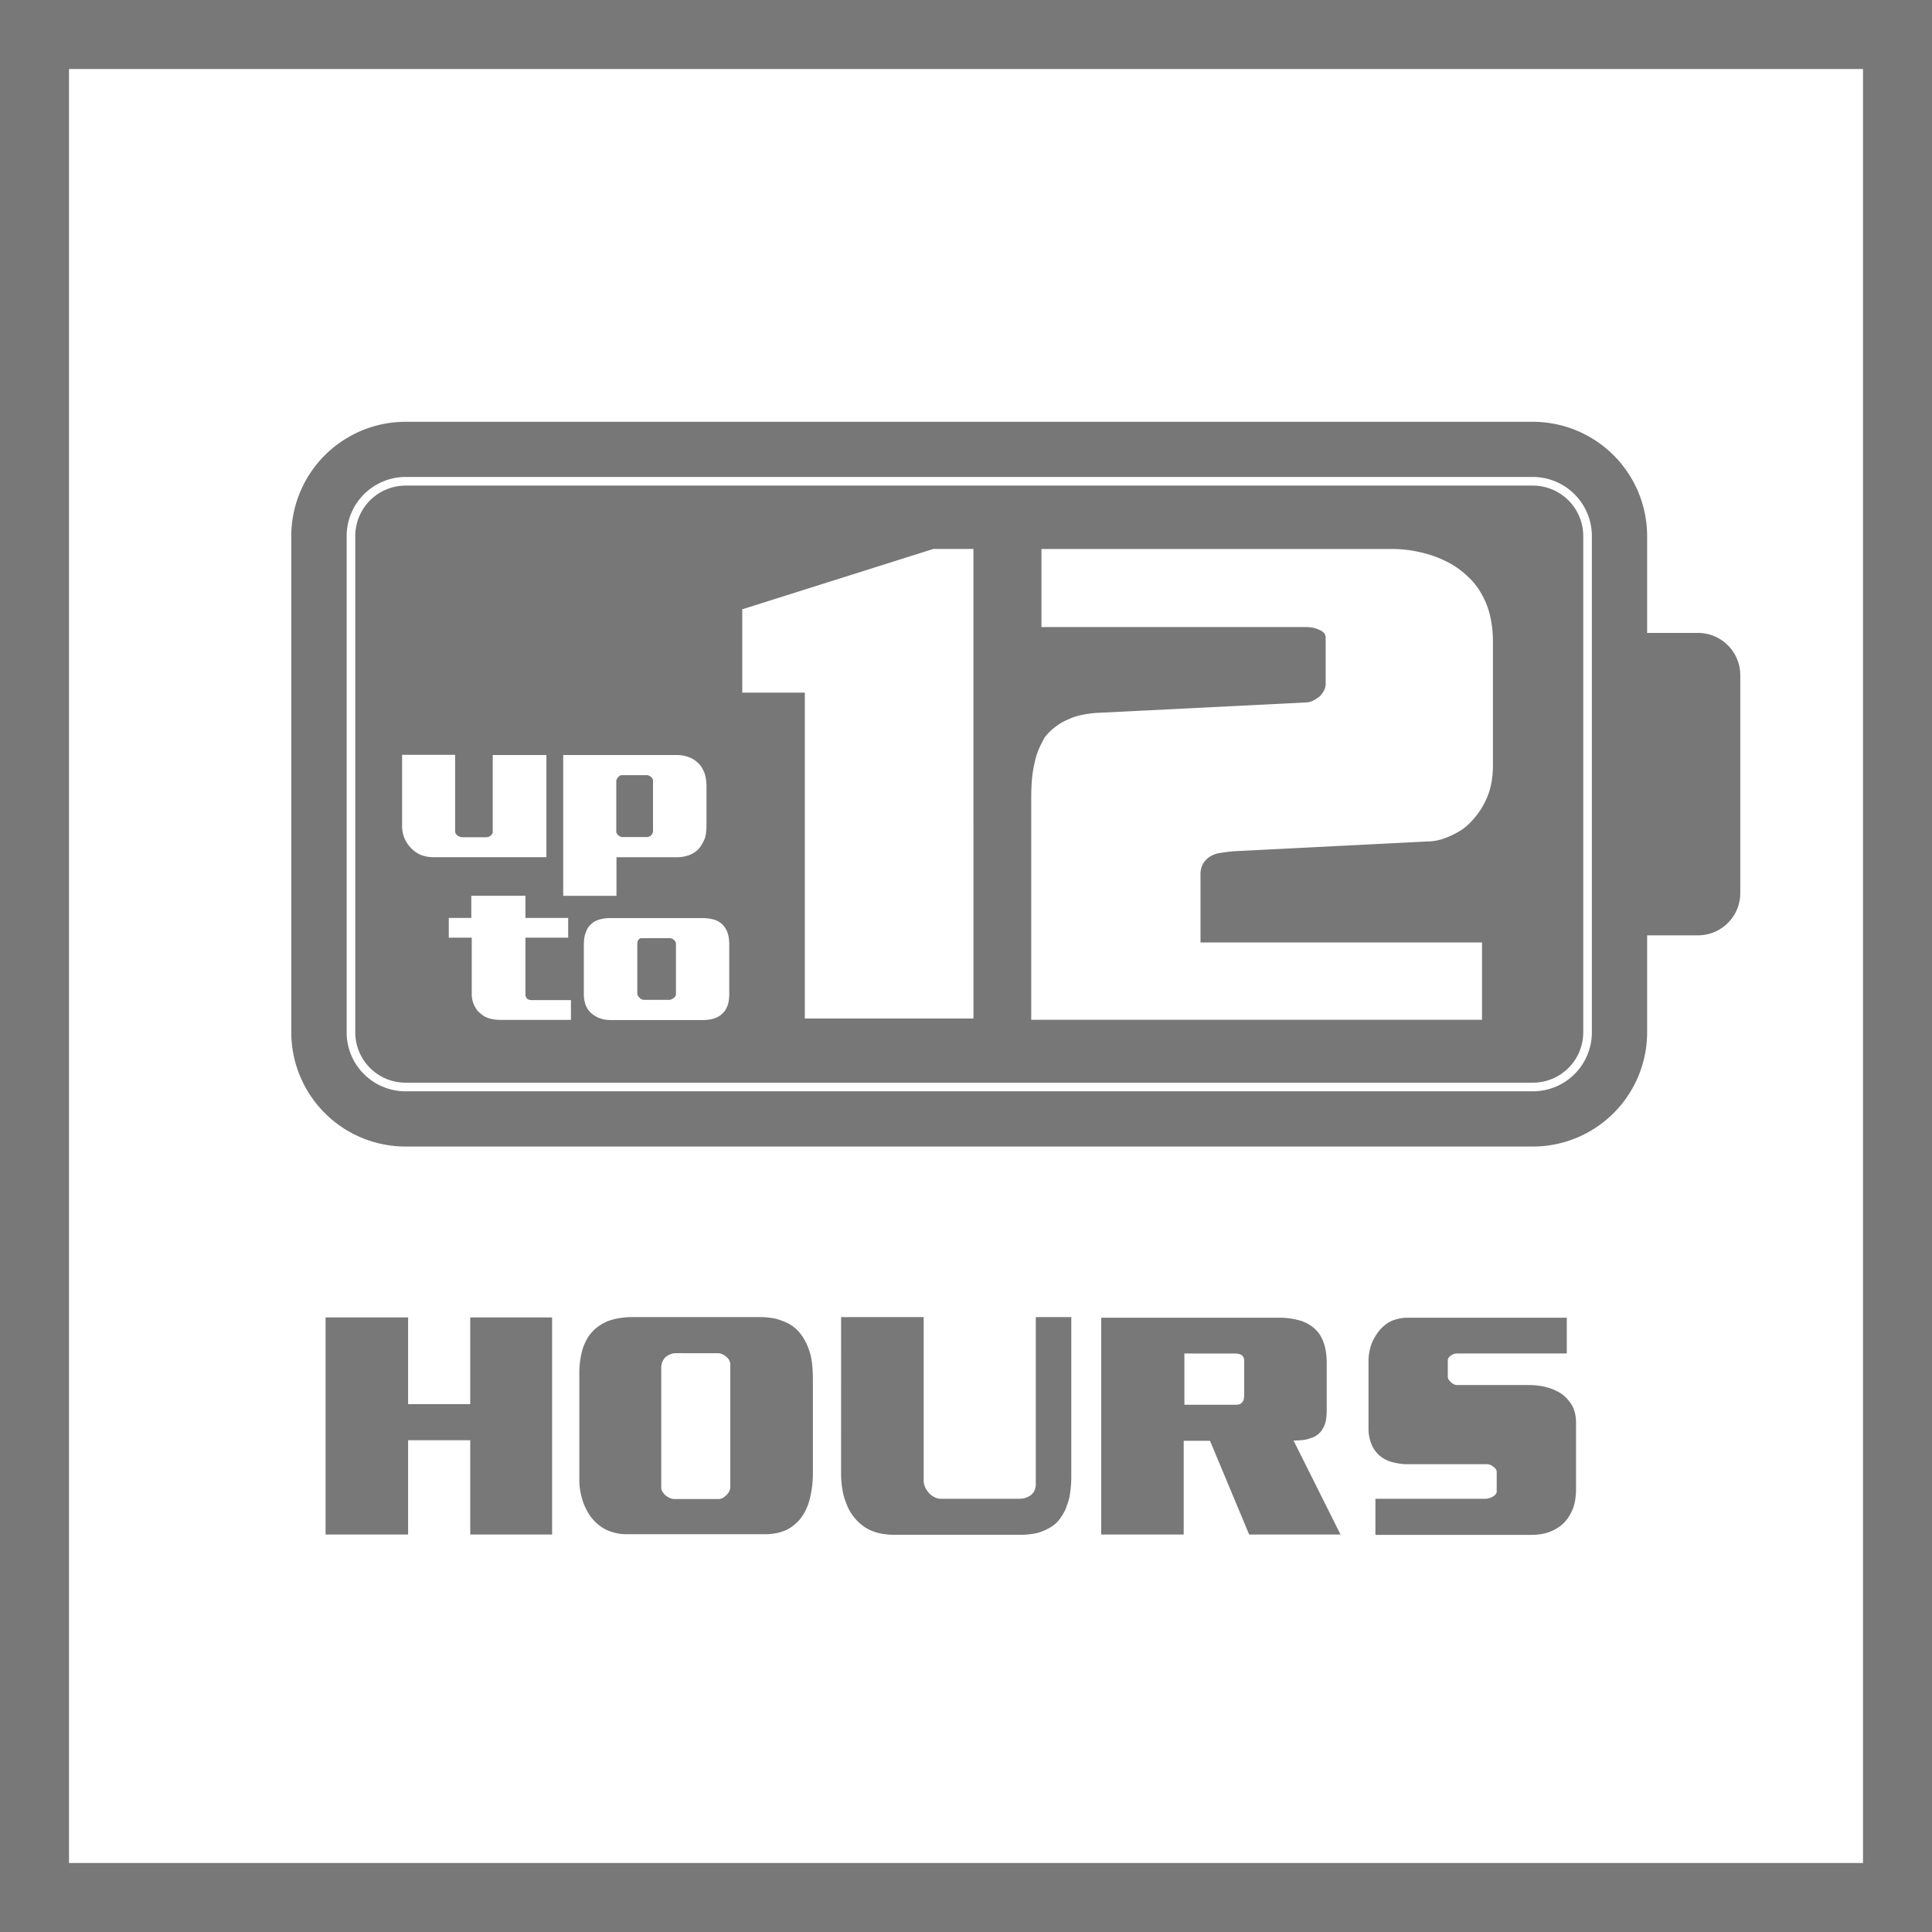
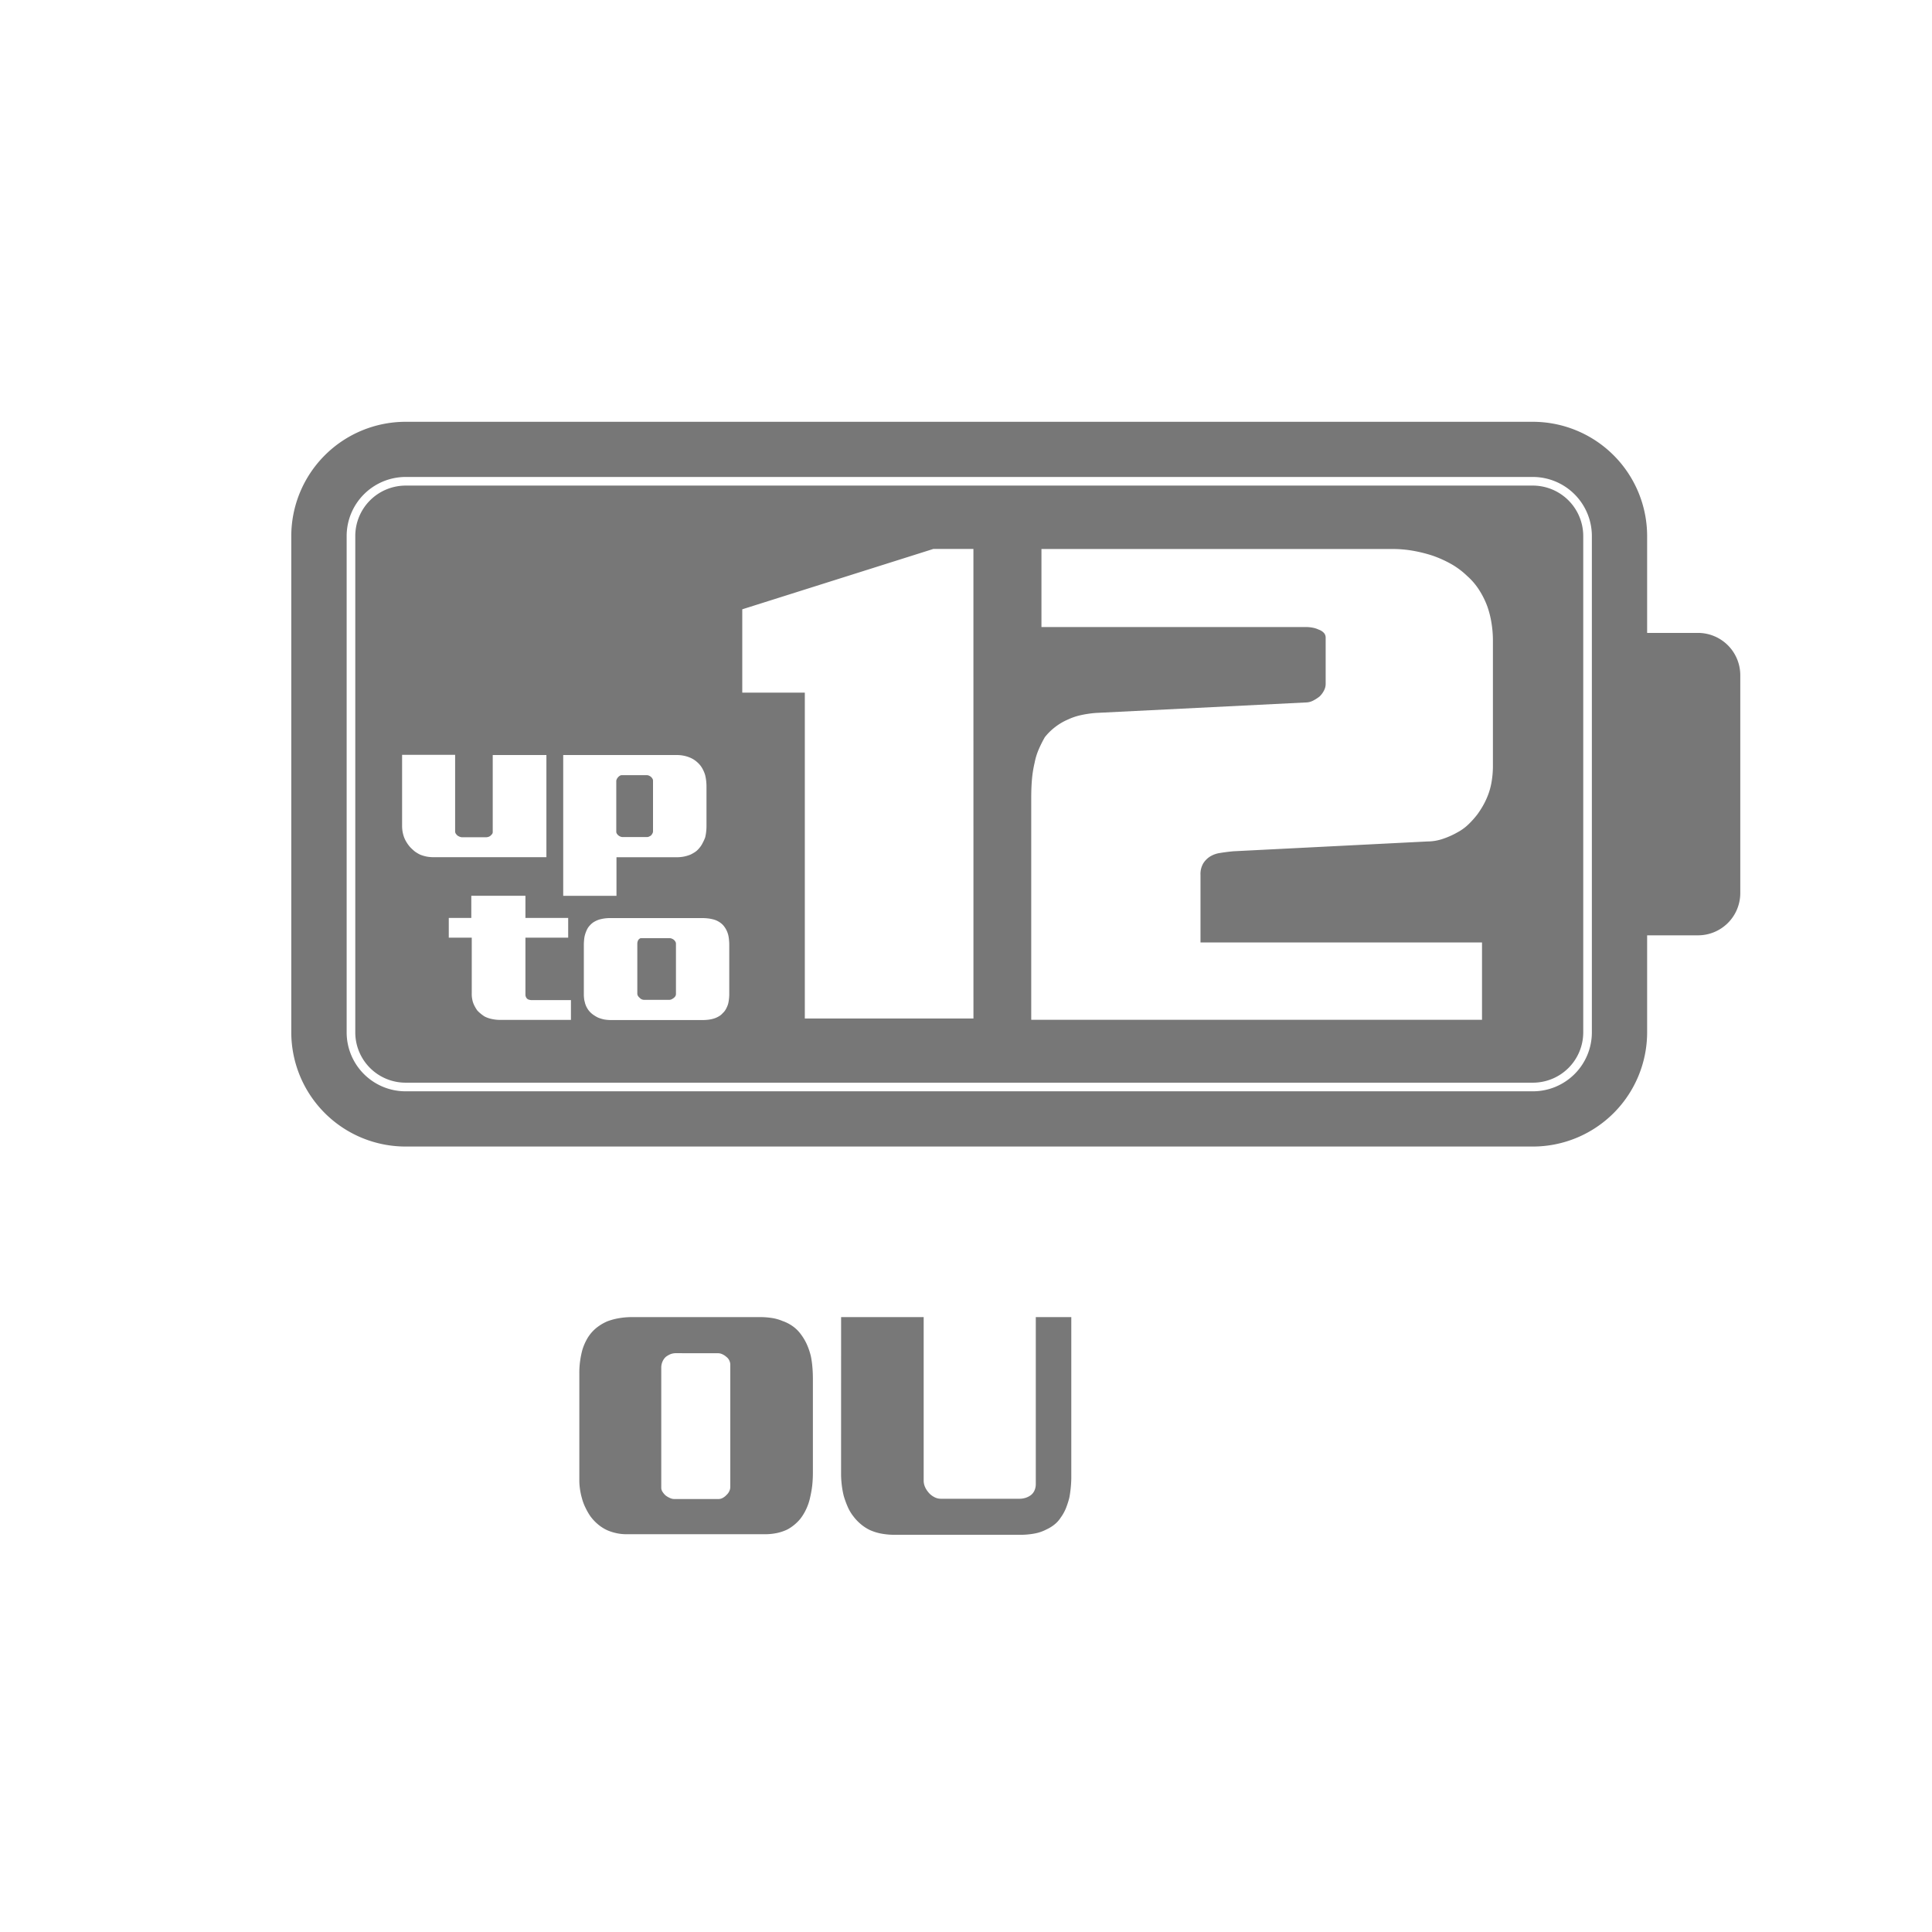
<svg xmlns="http://www.w3.org/2000/svg" id="Layer_1" data-name="Layer 1" viewBox="0 0 56 56">
  <defs>
    <style>.cls-1{fill:#787878;}.cls-2{fill:#777;}</style>
  </defs>
  <title>Features_Icons_All_vector</title>
  <g id="Border">
-     <path class="cls-1" d="M0,0V56H56V0ZM54,54H2V2H54Z" />
-   </g>
-   <path class="cls-1" d="M11.829,38.186v2.514h1.801V38.186h2.373v6.293h-2.373V41.746H11.829V44.479H9.437V38.186Z" />
+     </g>
  <path class="cls-1" d="M18.31,38.177h3.727a2.161,2.161,0,0,1,.338.026,1.279,1.279,0,0,1,.31.088,1.146,1.146,0,0,1,.286.146,1.012,1.012,0,0,1,.238.232,1.544,1.544,0,0,1,.172.285,1.93,1.93,0,0,1,.124.365,2.697,2.697,0,0,1,.042.303c.01.109.015.225.015.348v2.707a3.522,3.522,0,0,1-.019.378,2.829,2.829,0,0,1-.058.334,1.537,1.537,0,0,1-.114.347,1.49,1.49,0,0,1-.172.286,1.277,1.277,0,0,1-.371.308,1.33,1.33,0,0,1-.306.105,1.659,1.659,0,0,1-.353.035H18.166a1.32,1.32,0,0,1-.3-.031,1.411,1.411,0,0,1-.262-.083,1.188,1.188,0,0,1-.276-.176,1.332,1.332,0,0,1-.22-.237,1.946,1.946,0,0,1-.138-.242,1.439,1.439,0,0,1-.101-.268,1.955,1.955,0,0,1-.057-.264,1.785,1.785,0,0,1-.02-.255V39.803a2.45,2.45,0,0,1,.024-.36,2.517,2.517,0,0,1,.062-.308,1.491,1.491,0,0,1,.119-.29,1.13,1.13,0,0,1,.367-.413,1.326,1.326,0,0,1,.238-.132,1.801,1.801,0,0,1,.343-.092A2.161,2.161,0,0,1,18.31,38.177Zm1.286,1.046a.431.431,0,0,0-.166.03.638.638,0,0,0-.129.075.394.394,0,0,0-.101.146.43.43,0,0,0-.033.162v3.489a.207.207,0,0,0,.038.118.514.514,0,0,0,.086.102.588.588,0,0,0,.124.074.301.301,0,0,0,.134.031H20.825a.256.256,0,0,0,.129-.035.433.433,0,0,0,.109-.088.318.318,0,0,0,.076-.105.284.284,0,0,0,.029-.123v-3.542a.284.284,0,0,0-.029-.123.269.269,0,0,0-.086-.105.446.446,0,0,0-.114-.075.307.307,0,0,0-.124-.03Z" />
  <path class="cls-1" d="M24.38,38.177h2.393v4.737a.448.448,0,0,0,.033.171.584.584,0,0,0,.091.154.521.521,0,0,0,.167.145.397.397,0,0,0,.204.058h2.269a.595.595,0,0,0,.2-.03.514.514,0,0,0,.143-.075.353.353,0,0,0,.11-.146.467.467,0,0,0,.033-.171V38.177h1.029v4.641c0,.094-.005.192-.015.295s-.023.203-.043.303a2.523,2.523,0,0,1-.095.295,1.285,1.285,0,0,1-.153.276.833.833,0,0,1-.171.193,1.07,1.07,0,0,1-.238.149,1.211,1.211,0,0,1-.339.119,2.264,2.264,0,0,1-.434.039H25.943a2.108,2.108,0,0,1-.4-.035,1.453,1.453,0,0,1-.334-.105,1.237,1.237,0,0,1-.262-.172,1.322,1.322,0,0,1-.205-.215,1.262,1.262,0,0,1-.171-.285,2.668,2.668,0,0,1-.114-.312,2.529,2.529,0,0,1-.058-.32,2.698,2.698,0,0,1-.02-.312Z" />
-   <path class="cls-1" d="M31.919,38.195h5.137a2.137,2.137,0,0,1,.647.088,1.094,1.094,0,0,1,.448.272.865.865,0,0,1,.147.206,1.27,1.27,0,0,1,.101.26,1.998,1.998,0,0,1,.057.501v1.292c0,.064-.001.127-.004.189a1.467,1.467,0,0,1-.024.188.786.786,0,0,1-.062.176.663.663,0,0,1-.109.158.571.571,0,0,1-.119.097.651.651,0,0,1-.167.07.959.959,0,0,1-.21.049,2.625,2.625,0,0,1-.267.013L38.856,44.479H36.207l-1.134-2.716h-.763V44.479H31.919Zm2.411,1.037v1.485h1.496a.251.251,0,0,0,.119-.022.176.176,0,0,0,.071-.065.181.181,0,0,0,.038-.088.713.713,0,0,0,.01-.132v-.958a.264.264,0,0,0-.02-.105.161.161,0,0,0-.057-.07.221.221,0,0,0-.091-.035.607.607,0,0,0-.1-.009Z" />
-   <path class="cls-1" d="M45.414,38.195v1.037H42.222a.235.235,0,0,0-.091.018.434.434,0,0,0-.081.044.25.25,0,0,0-.062.062.139.139,0,0,0-.023.079v.466a.153.153,0,0,0,.015.066.276.276,0,0,0,.043.065.404.404,0,0,0,.095.079.216.216,0,0,0,.114.035h2.097a2.094,2.094,0,0,1,.263.018,1.798,1.798,0,0,1,.262.053,1.253,1.253,0,0,1,.253.097.953.953,0,0,1,.366.29.867.867,0,0,1,.115.176.94.94,0,0,1,.071.211,1.273,1.273,0,0,1,.023.255v1.925a1.833,1.833,0,0,1-.01.193,1.522,1.522,0,0,1-.028.185,1.155,1.155,0,0,1-.081.246,1.373,1.373,0,0,1-.119.211,1.06,1.06,0,0,1-.371.325,1.249,1.249,0,0,1-.314.119,1.675,1.675,0,0,1-.362.039H39.867v-1.046h3.184a.387.387,0,0,0,.114-.018.559.559,0,0,0,.104-.044.269.269,0,0,0,.081-.066.135.135,0,0,0,.033-.092v-.554a.164.164,0,0,0-.028-.088.219.219,0,0,0-.076-.07.247.247,0,0,0-.091-.053.315.315,0,0,0-.1-.018H40.782a1.317,1.317,0,0,1-.253-.022c-.079-.014-.15-.03-.214-.048a1.065,1.065,0,0,1-.19-.083.82.82,0,0,1-.153-.11.896.896,0,0,1-.133-.153.84.84,0,0,1-.096-.189,1.166,1.166,0,0,1-.076-.431V39.434a1.34,1.34,0,0,1,.02-.22,1.502,1.502,0,0,1,.057-.229,1.114,1.114,0,0,1,.101-.22,1.756,1.756,0,0,1,.138-.202,1.228,1.228,0,0,1,.152-.149,1.035,1.035,0,0,1,.191-.123,1.275,1.275,0,0,1,.224-.07,1.159,1.159,0,0,1,.252-.026Z" />
  <g id="Battery_Up-to-12h">
    <path class="cls-2" d="M19.537,27.245a.204.204,0,0,0-.06-.036.136.136,0,0,0-.056-.015h-.847a.062.062,0,0,0-.039.018.119.119,0,0,0-.036.038.215.215,0,0,0-.026.096v1.455a.129.129,0,0,0,.019.065.181.181,0,0,0,.046.053.199.199,0,0,0,.058.045.179.179,0,0,0,.07.017h.736a.164.164,0,0,0,.067-.017.382.382,0,0,0,.061-.039.182.182,0,0,0,.048-.054.134.134,0,0,0,.015-.059V27.353a.12.12,0,0,0-.015-.056A.235.235,0,0,0,19.537,27.245Z" />
    <path class="cls-2" d="M17.921,24.212a.208.208,0,0,0,.06.036.139.139,0,0,0,.061.014h.713a.132.132,0,0,0,.06-.014.404.404,0,0,0,.055-.031.293.293,0,0,0,.041-.059.116.116,0,0,0,.017-.059V22.627a.102.102,0,0,0-.017-.057.206.206,0,0,0-.041-.051.221.221,0,0,0-.058-.036.154.154,0,0,0-.065-.014H18.023a.108.108,0,0,0-.062.02.18.18,0,0,0-.048.042.199.199,0,0,0-.038.059.126.126,0,0,0-.012.059v1.462a.108.108,0,0,0,.015.05A.208.208,0,0,0,17.921,24.212Z" />
    <path class="cls-2" d="M44.434,14.075H11.754A1.462,1.462,0,0,0,10.298,15.541V29.924a1.458,1.458,0,0,0,1.456,1.458H44.434a1.459,1.459,0,0,0,1.457-1.458V15.541A1.463,1.463,0,0,0,44.434,14.075ZM16.325,21.885H19.617a1.021,1.021,0,0,1,.183.016.966.966,0,0,1,.178.05.723.723,0,0,1,.237.147.665.665,0,0,1,.133.16.926.926,0,0,1,.092.211,1.436,1.436,0,0,1,.038.325V23.947a1.434,1.434,0,0,1-.038.326,1.323,1.323,0,0,1-.077.168.632.632,0,0,1-.094.141.581.581,0,0,1-.113.108,1.214,1.214,0,0,1-.135.078,1.068,1.068,0,0,1-.196.06,1.163,1.163,0,0,1-.208.02H17.869v1.118H16.325ZM12.36,24.827a1.116,1.116,0,0,1-.178-.053,1.016,1.016,0,0,1-.157-.093,1.507,1.507,0,0,1-.126-.115.943.943,0,0,1-.106-.139.856.856,0,0,1-.079-.154.986.986,0,0,1-.044-.161,1.015,1.015,0,0,1-.015-.159v-2.074H13.192v2.225a.122.122,0,0,0,.019.059.36.36,0,0,0,.046.054.355.355,0,0,0,.067.036.183.183,0,0,0,.068.015h.697a.248.248,0,0,0,.068-.011.168.168,0,0,0,.06-.033.564.564,0,0,0,.046-.048.095.095,0,0,0,.019-.055V21.885h1.556v2.961H12.565A1.056,1.056,0,0,1,12.36,24.827Zm4.189,4.735H14.5a1.093,1.093,0,0,1-.246-.026.825.825,0,0,1-.203-.07.949.949,0,0,1-.118-.085.882.882,0,0,1-.101-.095A1.136,1.136,0,0,1,13.754,29.156a.676.676,0,0,1-.055-.14c-.009-.038-.015-.073-.02-.109a.768.768,0,0,1-.005-.109V27.178h-.666v-.572h.653v-.641H15.23v.641h1.239v.572H15.23v1.653a.169.169,0,0,0,.01.057.183.183,0,0,0,.029.05.119.119,0,0,0,.058.037.279.279,0,0,0,.096.014h1.126Zm4.589-.759a1.243,1.243,0,0,1-.01.166.914.914,0,0,1-.027.143.821.821,0,0,1-.065.146.439.439,0,0,1-.091.112.375.375,0,0,1-.106.087.643.643,0,0,1-.125.059.917.917,0,0,1-.176.04,1.624,1.624,0,0,1-.181.011H17.722a1.268,1.268,0,0,1-.203-.016,1.01,1.01,0,0,1-.188-.057,1.14,1.14,0,0,1-.133-.079.65.65,0,0,1-.114-.102.643.643,0,0,1-.082-.123.591.591,0,0,1-.053-.151.446.446,0,0,1-.019-.1.808.808,0,0,1-.007-.114V27.397a1.327,1.327,0,0,1,.007-.146.789.789,0,0,1,.019-.129.95.95,0,0,1,.063-.174.469.469,0,0,1,.09-.129.503.503,0,0,1,.125-.102.73.73,0,0,1,.138-.062,1.25,1.25,0,0,1,.154-.033,1.292,1.292,0,0,1,.161-.011h2.677a1.497,1.497,0,0,1,.176.011,1.197,1.197,0,0,1,.162.033.595.595,0,0,1,.137.06.569.569,0,0,1,.119.092.685.685,0,0,1,.161.31,1.031,1.031,0,0,1,.019.132,1.451,1.451,0,0,1,.007.154Zm7.078.719H23.328v-9.445H21.515V17.661l5.537-1.749h1.163Zm15.057-7.317a2.677,2.677,0,0,1-.031.408,2.002,2.002,0,0,1-.089.371,2.257,2.257,0,0,1-.147.332,2.581,2.581,0,0,1-.188.295,2.62,2.62,0,0,1-.256.285,1.411,1.411,0,0,1-.314.228,2.321,2.321,0,0,1-.424.19,1.381,1.381,0,0,1-.444.076l-5.636.285c-.132.013-.256.028-.374.048a.758.758,0,0,0-.296.104.633.633,0,0,0-.198.2.608.608,0,0,0-.079.332v1.958H42.957v2.242H29.891v-6.442c0-.165.005-.333.019-.504a3.308,3.308,0,0,1,.079-.504,1.849,1.849,0,0,1,.12-.39,3.46,3.46,0,0,1,.176-.351,1.654,1.654,0,0,1,.287-.285,1.697,1.697,0,0,1,.384-.228,1.763,1.763,0,0,1,.364-.124,3.112,3.112,0,0,1,.444-.066l6.089-.304a.456.456,0,0,0,.198-.048,1.144,1.144,0,0,0,.196-.124.633.633,0,0,0,.128-.171.413.413,0,0,0,.05-.19V18.479a.201.201,0,0,0-.05-.133.366.366,0,0,0-.149-.095.696.696,0,0,0-.176-.057,1.037,1.037,0,0,0-.178-.019H30.187v-2.262h10.189a3.451,3.451,0,0,1,.562.048,4.165,4.165,0,0,1,.581.143,3.353,3.353,0,0,1,.531.237,2.282,2.282,0,0,1,.473.351,1.902,1.902,0,0,1,.345.4,2.443,2.443,0,0,1,.246.494,2.719,2.719,0,0,1,.118.475,3.139,3.139,0,0,1,.041.513Z" />
    <path class="cls-2" d="M49.216,18.345H47.743V15.541A3.315,3.315,0,0,0,44.434,12.226H11.753A3.316,3.316,0,0,0,8.443,15.541V29.924a3.314,3.314,0,0,0,3.311,3.309H44.434a3.313,3.313,0,0,0,3.309-3.309v-2.813H49.216a1.225,1.225,0,0,0,1.227-1.22v-6.321A1.227,1.227,0,0,0,49.216,18.345ZM46.141,29.924a1.709,1.709,0,0,1-1.707,1.708H11.754a1.708,1.708,0,0,1-1.706-1.708V15.541a1.713,1.713,0,0,1,1.706-1.716H44.434a1.714,1.714,0,0,1,1.707,1.716Z" />
  </g>
</svg>